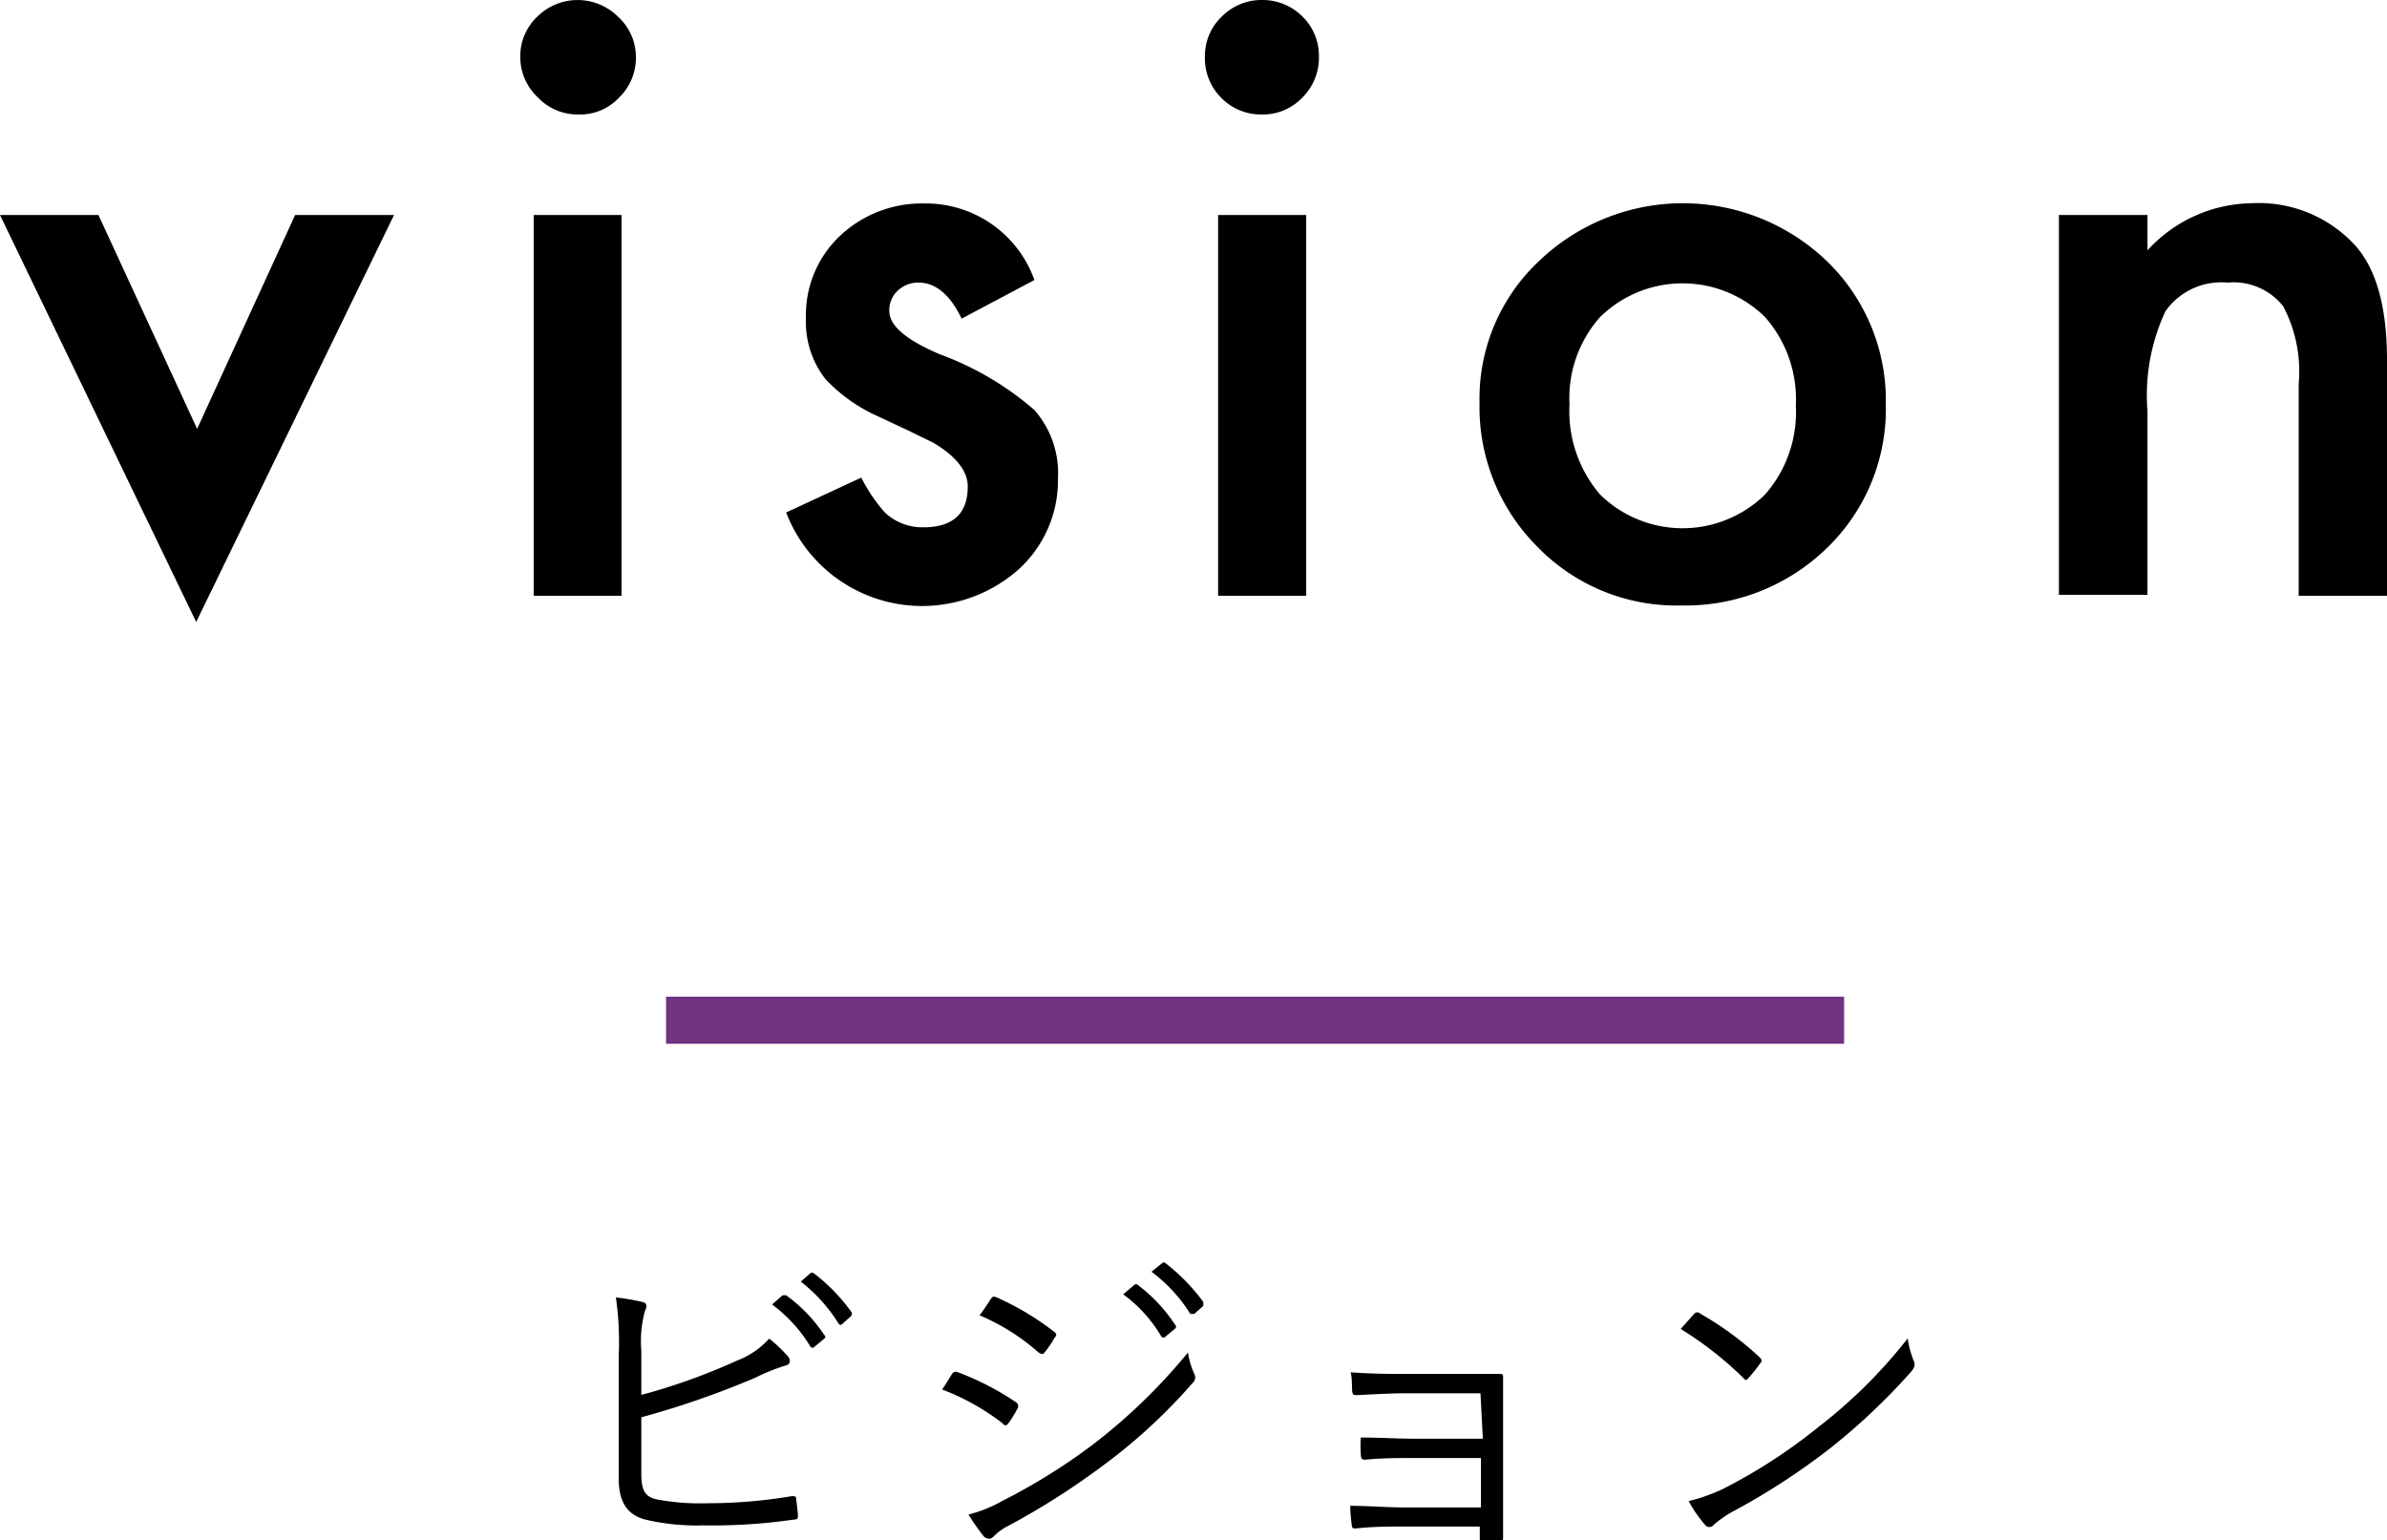
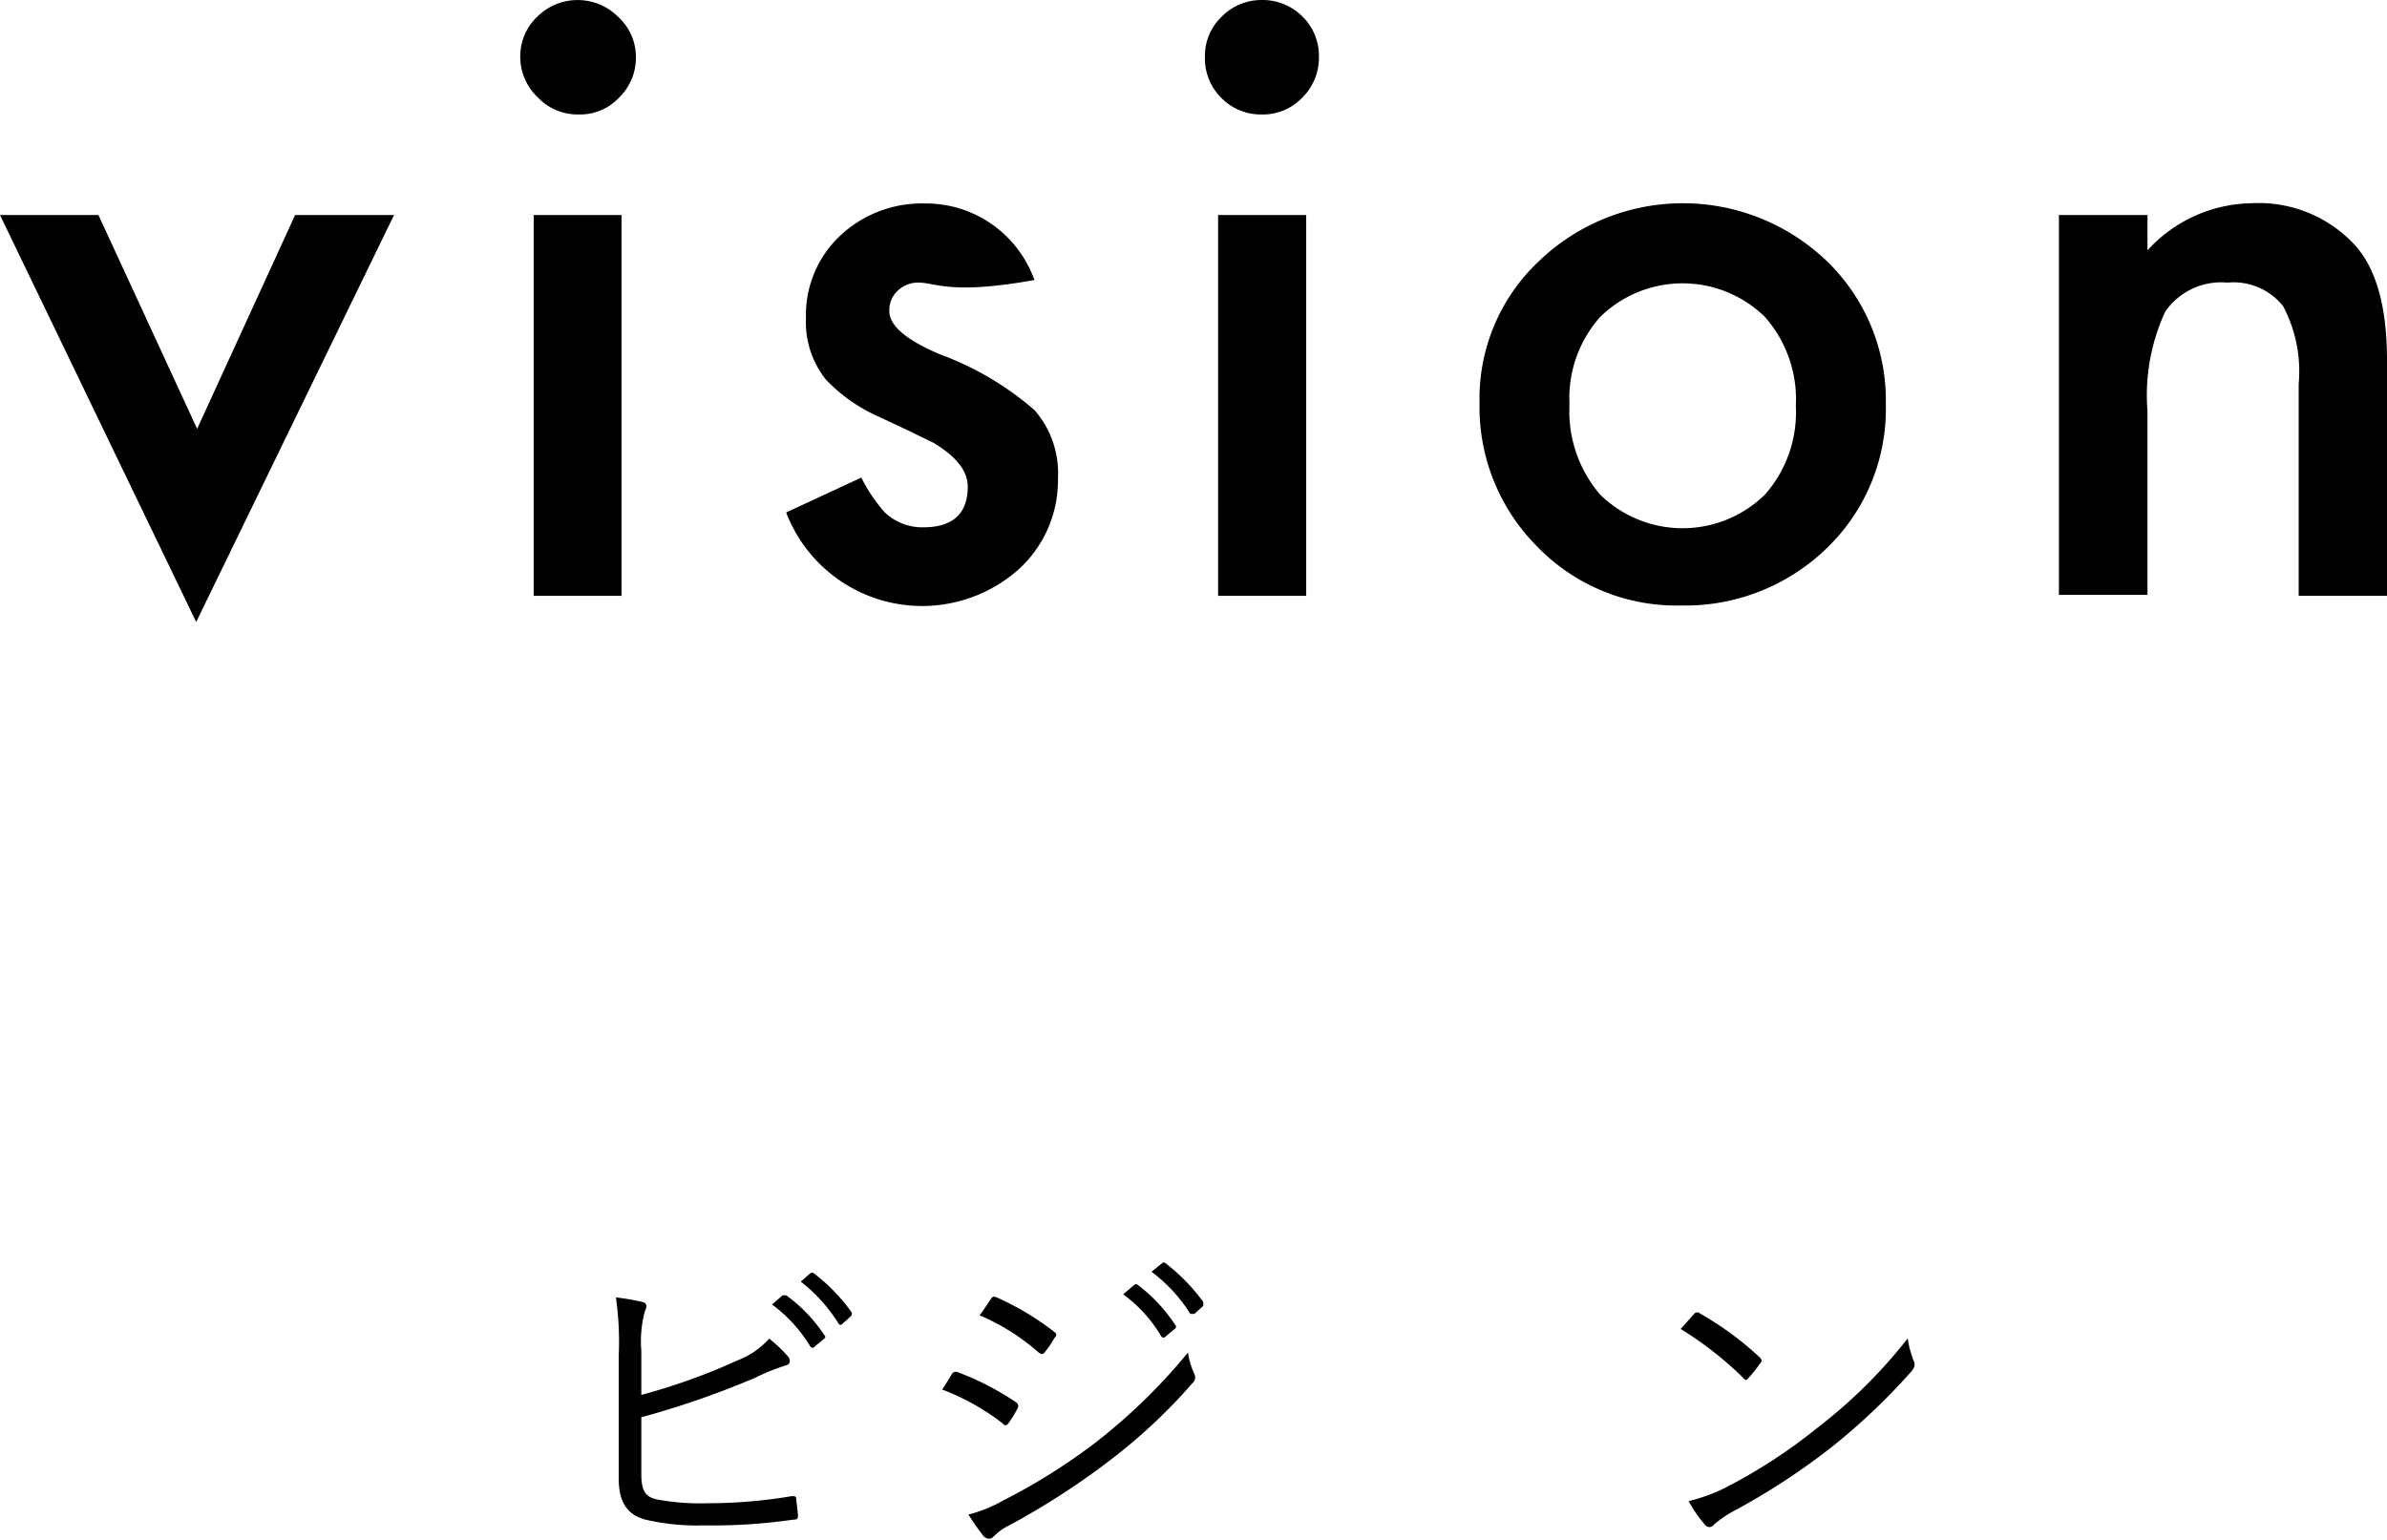
<svg xmlns="http://www.w3.org/2000/svg" width="101.35" height="65.4" viewBox="0 0 101.35 65.4">
  <defs>
    <style>.cls-1{fill:none;stroke:#6f3380;stroke-miterlimit:10;stroke-width:2px;}</style>
  </defs>
  <g id="レイヤー_2" data-name="レイヤー 2">
    <g id="ビジョンのコピー_2" data-name="ビジョンのコピー 2">
      <path d="M4.18,9.13l4.19,9.08,4.16-9.08h4.2L8.33,26.41,0,9.13Z" />
      <path d="M22.09,2.41a2.31,2.31,0,0,1,.72-1.7,2.43,2.43,0,0,1,3.43,0A2.3,2.3,0,0,1,27,2.42a2.35,2.35,0,0,1-.72,1.73,2.26,2.26,0,0,1-1.71.71,2.32,2.32,0,0,1-1.72-.71A2.37,2.37,0,0,1,22.09,2.41Zm4.3,6.72V25.3H22.66V9.13Z" />
-       <path d="M43.92,11.89l-3.09,1.64C40.35,12.53,39.74,12,39,12a1.25,1.25,0,0,0-.88.34,1.12,1.12,0,0,0-.36.87c0,.62.72,1.23,2.16,1.84a12.86,12.86,0,0,1,4,2.36,4.06,4.06,0,0,1,1,2.9,5.1,5.1,0,0,1-1.73,3.92,6.18,6.18,0,0,1-9.81-2.47l3.19-1.48a6.83,6.83,0,0,0,1,1.48,2.31,2.31,0,0,0,1.63.63c1.26,0,1.89-.58,1.89-1.73,0-.66-.49-1.28-1.46-1.86l-1.13-.55-1.15-.54a7,7,0,0,1-2.29-1.6,3.92,3.92,0,0,1-.84-2.6,4.62,4.62,0,0,1,1.44-3.49,5.06,5.06,0,0,1,3.59-1.38A4.89,4.89,0,0,1,43.92,11.89Z" />
+       <path d="M43.92,11.89C40.35,12.53,39.74,12,39,12a1.25,1.25,0,0,0-.88.34,1.12,1.12,0,0,0-.36.87c0,.62.72,1.23,2.16,1.84a12.86,12.86,0,0,1,4,2.36,4.06,4.06,0,0,1,1,2.9,5.1,5.1,0,0,1-1.73,3.92,6.18,6.18,0,0,1-9.81-2.47l3.19-1.48a6.83,6.83,0,0,0,1,1.48,2.31,2.31,0,0,0,1.63.63c1.26,0,1.89-.58,1.89-1.73,0-.66-.49-1.28-1.46-1.86l-1.13-.55-1.15-.54a7,7,0,0,1-2.29-1.6,3.92,3.92,0,0,1-.84-2.6,4.62,4.62,0,0,1,1.44-3.49,5.06,5.06,0,0,1,3.59-1.38A4.89,4.89,0,0,1,43.92,11.89Z" />
      <path d="M51.16,2.41a2.3,2.3,0,0,1,.71-1.7A2.37,2.37,0,0,1,53.58,0a2.39,2.39,0,0,1,1.73.71A2.33,2.33,0,0,1,56,2.42a2.38,2.38,0,0,1-.71,1.73,2.3,2.3,0,0,1-1.71.71,2.34,2.34,0,0,1-1.73-.71A2.36,2.36,0,0,1,51.16,2.41Zm4.3,6.72V25.3H51.72V9.13Z" />
      <path d="M62.82,17.1a8,8,0,0,1,2.51-6,8.83,8.83,0,0,1,12.25,0,8.22,8.22,0,0,1,2.49,6.07,8.2,8.2,0,0,1-2.5,6.1,8.62,8.62,0,0,1-6.2,2.44,8.22,8.22,0,0,1-6.09-2.49A8.38,8.38,0,0,1,62.82,17.1Zm3.82.07A5.42,5.42,0,0,0,67.94,21a5,5,0,0,0,7,0,5.29,5.29,0,0,0,1.31-3.77,5.29,5.29,0,0,0-1.31-3.77,5,5,0,0,0-7,0A5.18,5.18,0,0,0,66.64,17.17Z" />
      <path d="M87.42,9.13h3.76v1.5a6.09,6.09,0,0,1,4.41-2,5.56,5.56,0,0,1,4.4,1.78q1.37,1.52,1.36,4.93V25.3H97.6v-9a5.93,5.93,0,0,0-.66-3.3A2.69,2.69,0,0,0,94.58,12a2.9,2.9,0,0,0-2.64,1.22,8.47,8.47,0,0,0-.76,4.24v7.8H87.42Z" />
      <path d="M27.23,59.23a26,26,0,0,0,4.07-1.46,3.51,3.51,0,0,0,1.36-.93,6.18,6.18,0,0,1,.81.77c.12.16.07.34-.11.37a8.44,8.44,0,0,0-1.29.52,37.62,37.62,0,0,1-4.84,1.68v2.41c0,.74.19,1,.73,1.09a9.92,9.92,0,0,0,2.1.15,21.32,21.32,0,0,0,3.55-.3c.16,0,.19,0,.2.14s.06.49.07.67-.06.18-.22.19a23.87,23.87,0,0,1-3.8.24,9.56,9.56,0,0,1-2.48-.25c-.75-.21-1.11-.74-1.11-1.74V57.57a13.22,13.22,0,0,0-.12-2.48,9.93,9.93,0,0,1,1.15.2c.21.06.15.24.08.39a4.88,4.88,0,0,0-.15,1.68Zm6-4.23c.07,0,.09,0,.15,0A6.56,6.56,0,0,1,35,56.69a.09.09,0,0,1,0,.15l-.41.34a.11.11,0,0,1-.18,0,6.21,6.21,0,0,0-1.63-1.79Zm1.17-.93a.12.12,0,0,1,.16,0,7.73,7.73,0,0,1,1.59,1.64c.05.07,0,.11,0,.16l-.38.34c-.05.06-.11.06-.16,0A6.76,6.76,0,0,0,34,54.42Z" />
      <path d="M40.41,58.36a.19.19,0,0,1,.24-.1,11.74,11.74,0,0,1,2.47,1.27.2.2,0,0,1,.07.3,4.6,4.6,0,0,1-.37.6c-.08.11-.15.13-.26,0A10,10,0,0,0,40,59C40.16,58.78,40.32,58.5,40.41,58.36Zm2.17,5.36a25.35,25.35,0,0,0,3.86-2.41,24.31,24.31,0,0,0,4-3.88,3.32,3.32,0,0,0,.27.91.31.31,0,0,1-.07.38,23.61,23.61,0,0,1-3.7,3.43,32.14,32.14,0,0,1-4.09,2.62,2.32,2.32,0,0,0-.67.48c-.13.13-.27.1-.4,0a9.86,9.86,0,0,1-.66-.94A5.81,5.81,0,0,0,42.58,63.72Zm-.51-8.56c.08-.12.12-.12.25-.07a11.86,11.86,0,0,1,2.44,1.46c.12.1.11.15,0,.28a4.23,4.23,0,0,1-.41.6c-.08.1-.14.07-.25,0a9.21,9.21,0,0,0-2.51-1.58C41.77,55.63,41.93,55.36,42.07,55.16Zm6.09-.6a.11.11,0,0,1,.15,0,6.82,6.82,0,0,1,1.59,1.7.1.1,0,0,1,0,.15l-.41.34a.11.11,0,0,1-.18,0,5.93,5.93,0,0,0-1.62-1.79Zm1.18-.92a.1.1,0,0,1,.15,0,8.29,8.29,0,0,1,1.6,1.64c0,.07,0,.11,0,.17l-.38.34c-.06,0-.11,0-.17,0A6.56,6.56,0,0,0,48.89,54Z" />
-       <path d="M62.86,59.16H59.71c-.6,0-1.53.05-2.09.08-.14,0-.2,0-.21-.21s0-.48-.06-.76c.78.06,1.57.07,2.34.07H62l1.65,0c.16,0,.17,0,.17.18,0,.59,0,1.17,0,1.73v3c0,.54,0,1.28,0,2,0,.15,0,.21-.19.21H63c-.14,0-.17,0-.17-.15v-.49H59.58c-.59,0-1.31,0-2,.08-.14,0-.18,0-.19-.19a5.74,5.74,0,0,1-.06-.77c.77,0,1.61.07,2.3.07h3.25v-2.1H60c-.55,0-1.39,0-2,.07-.15,0-.21,0-.22-.21a5.25,5.25,0,0,1,0-.73c.8,0,1.59.05,2.25.05h2.93Z" />
      <path d="M71.94,55.78a.17.17,0,0,1,.25,0,13.26,13.26,0,0,1,2.53,1.86c.09.1.11.16,0,.27a5.25,5.25,0,0,1-.48.6c-.08.1-.12.12-.22,0a15,15,0,0,0-2.66-2.08ZM73.2,63.2a22.93,22.93,0,0,0,4-2.6A21.39,21.39,0,0,0,81,56.83a4.19,4.19,0,0,0,.24.92c.09.19.07.3-.1.5a26.91,26.91,0,0,1-3.4,3.22,29.07,29.07,0,0,1-4.2,2.73,4.75,4.75,0,0,0-.77.54.23.23,0,0,1-.38,0,5.45,5.45,0,0,1-.69-1A7.5,7.5,0,0,0,73.2,63.2Z" />
-       <line class="cls-1" x1="28.28" y1="43.32" x2="78.3" y2="43.32" />
    </g>
  </g>
</svg>